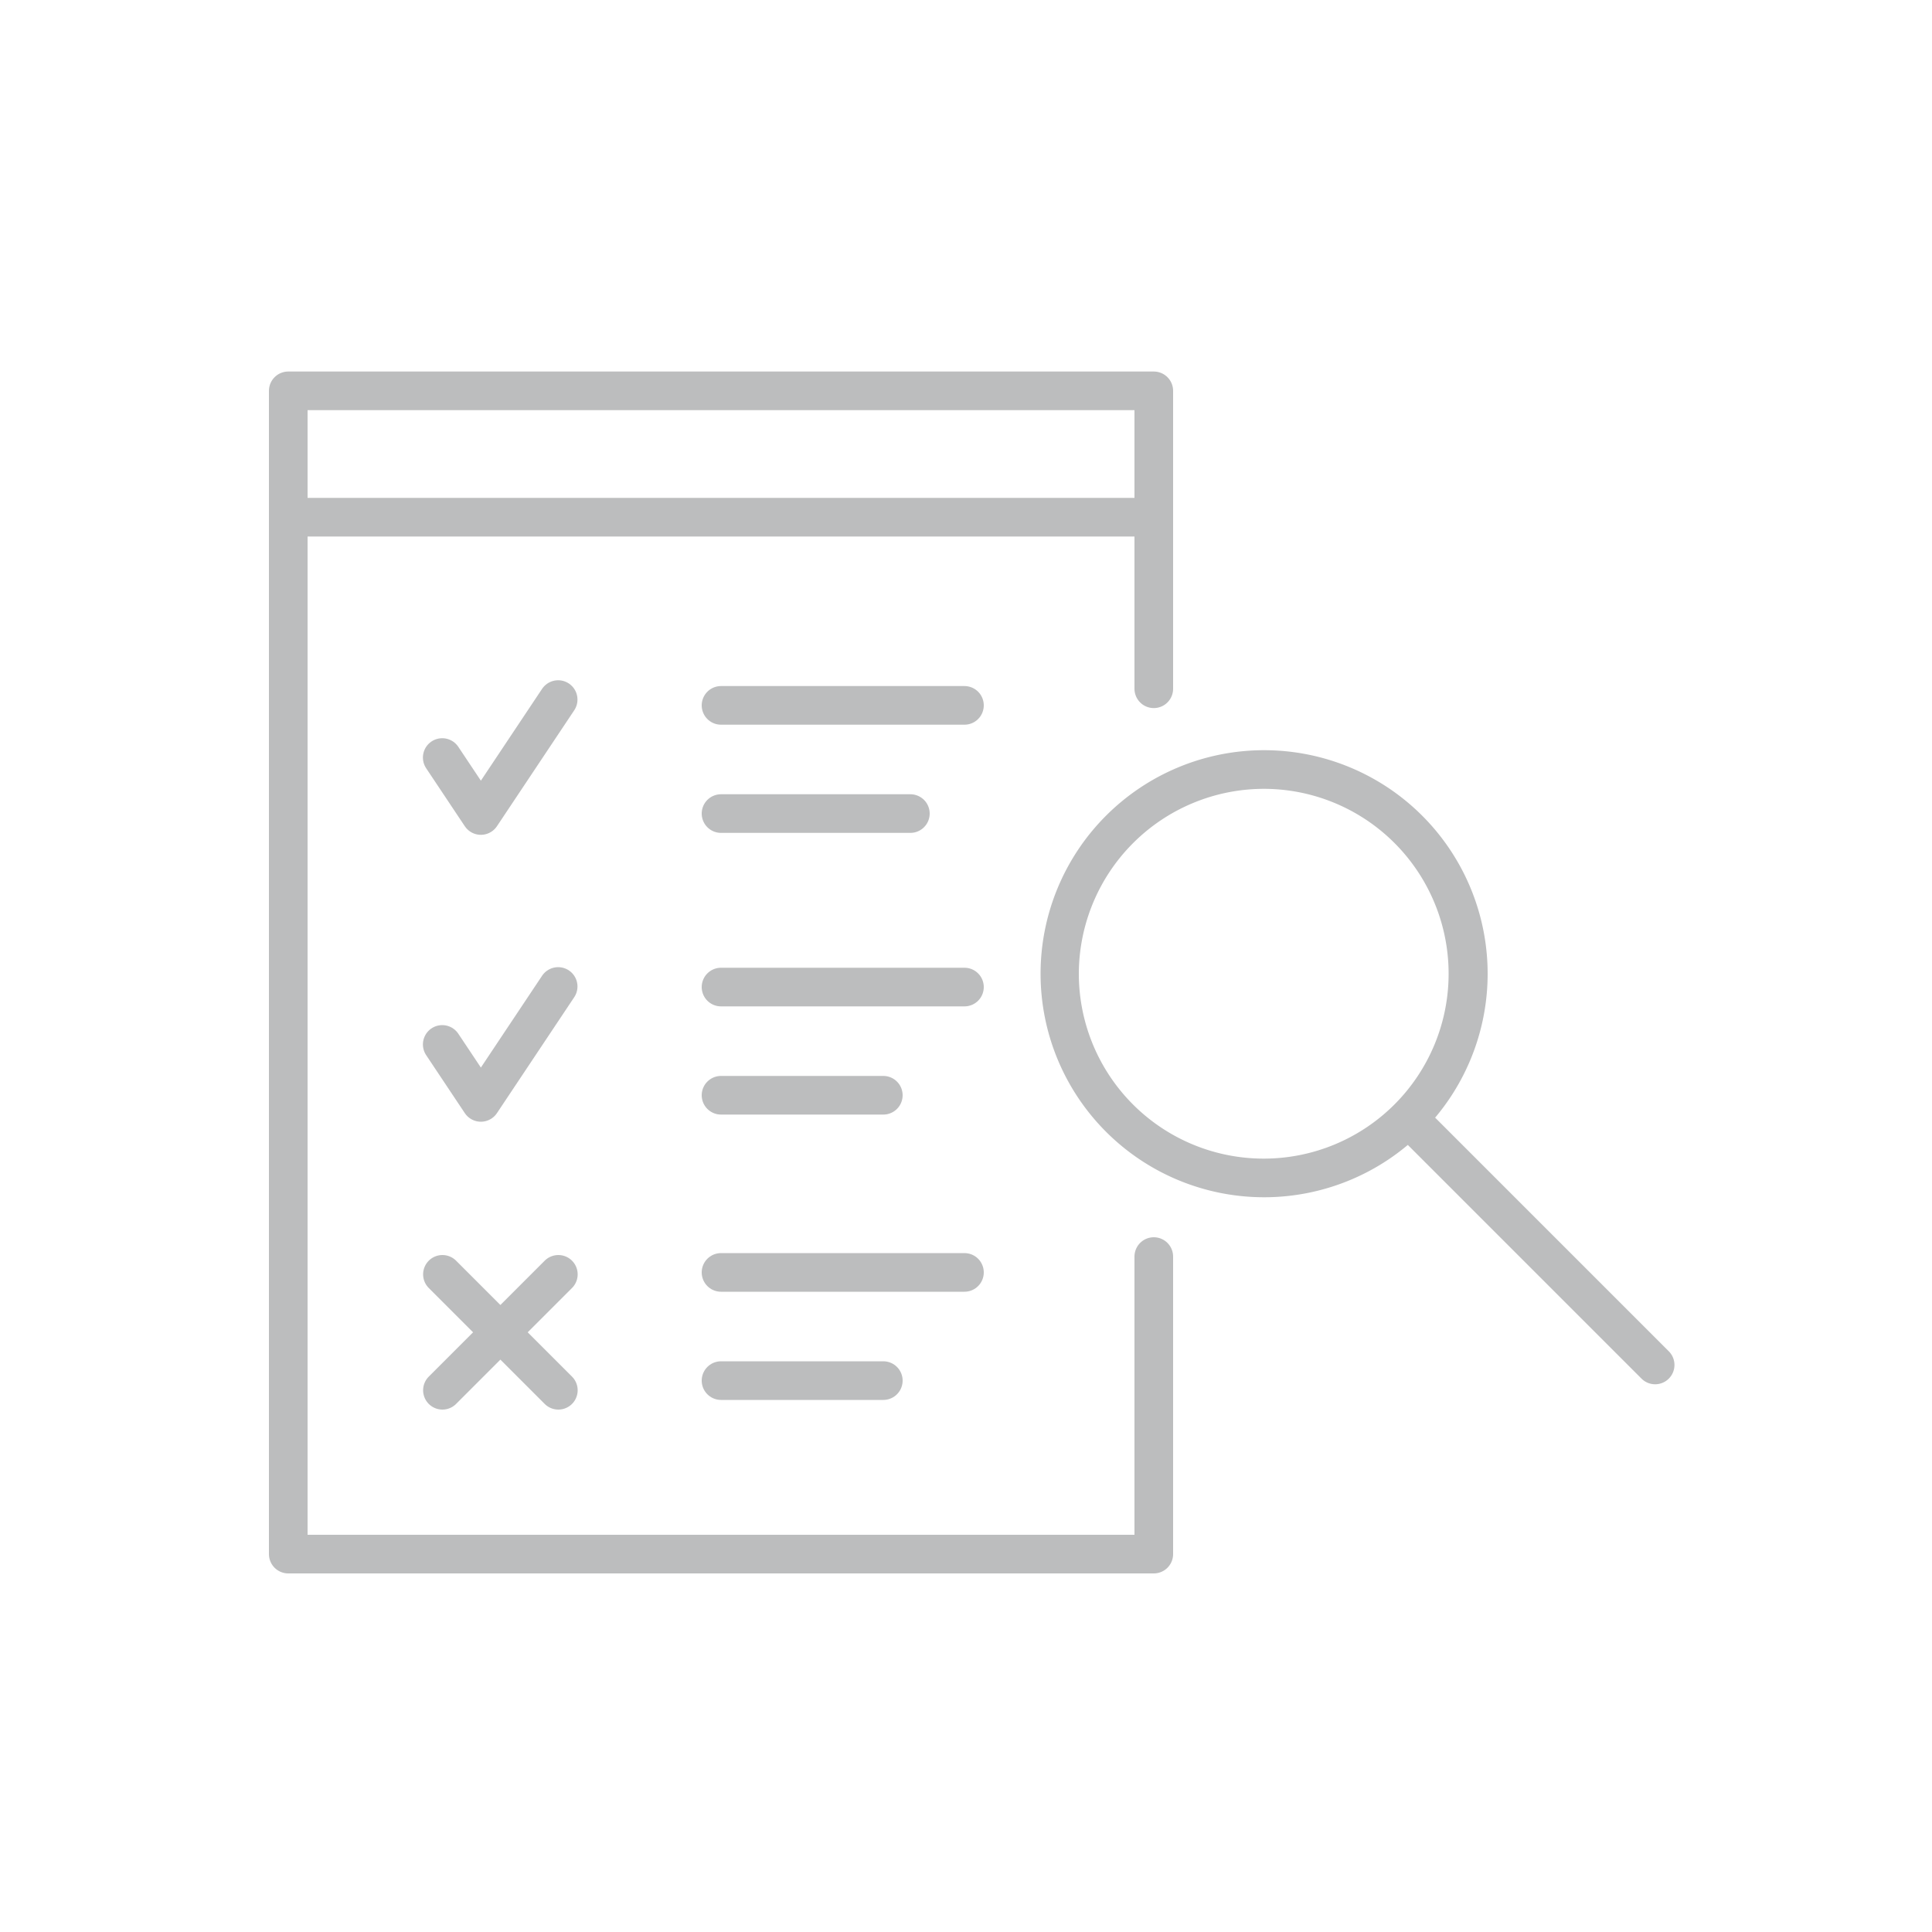
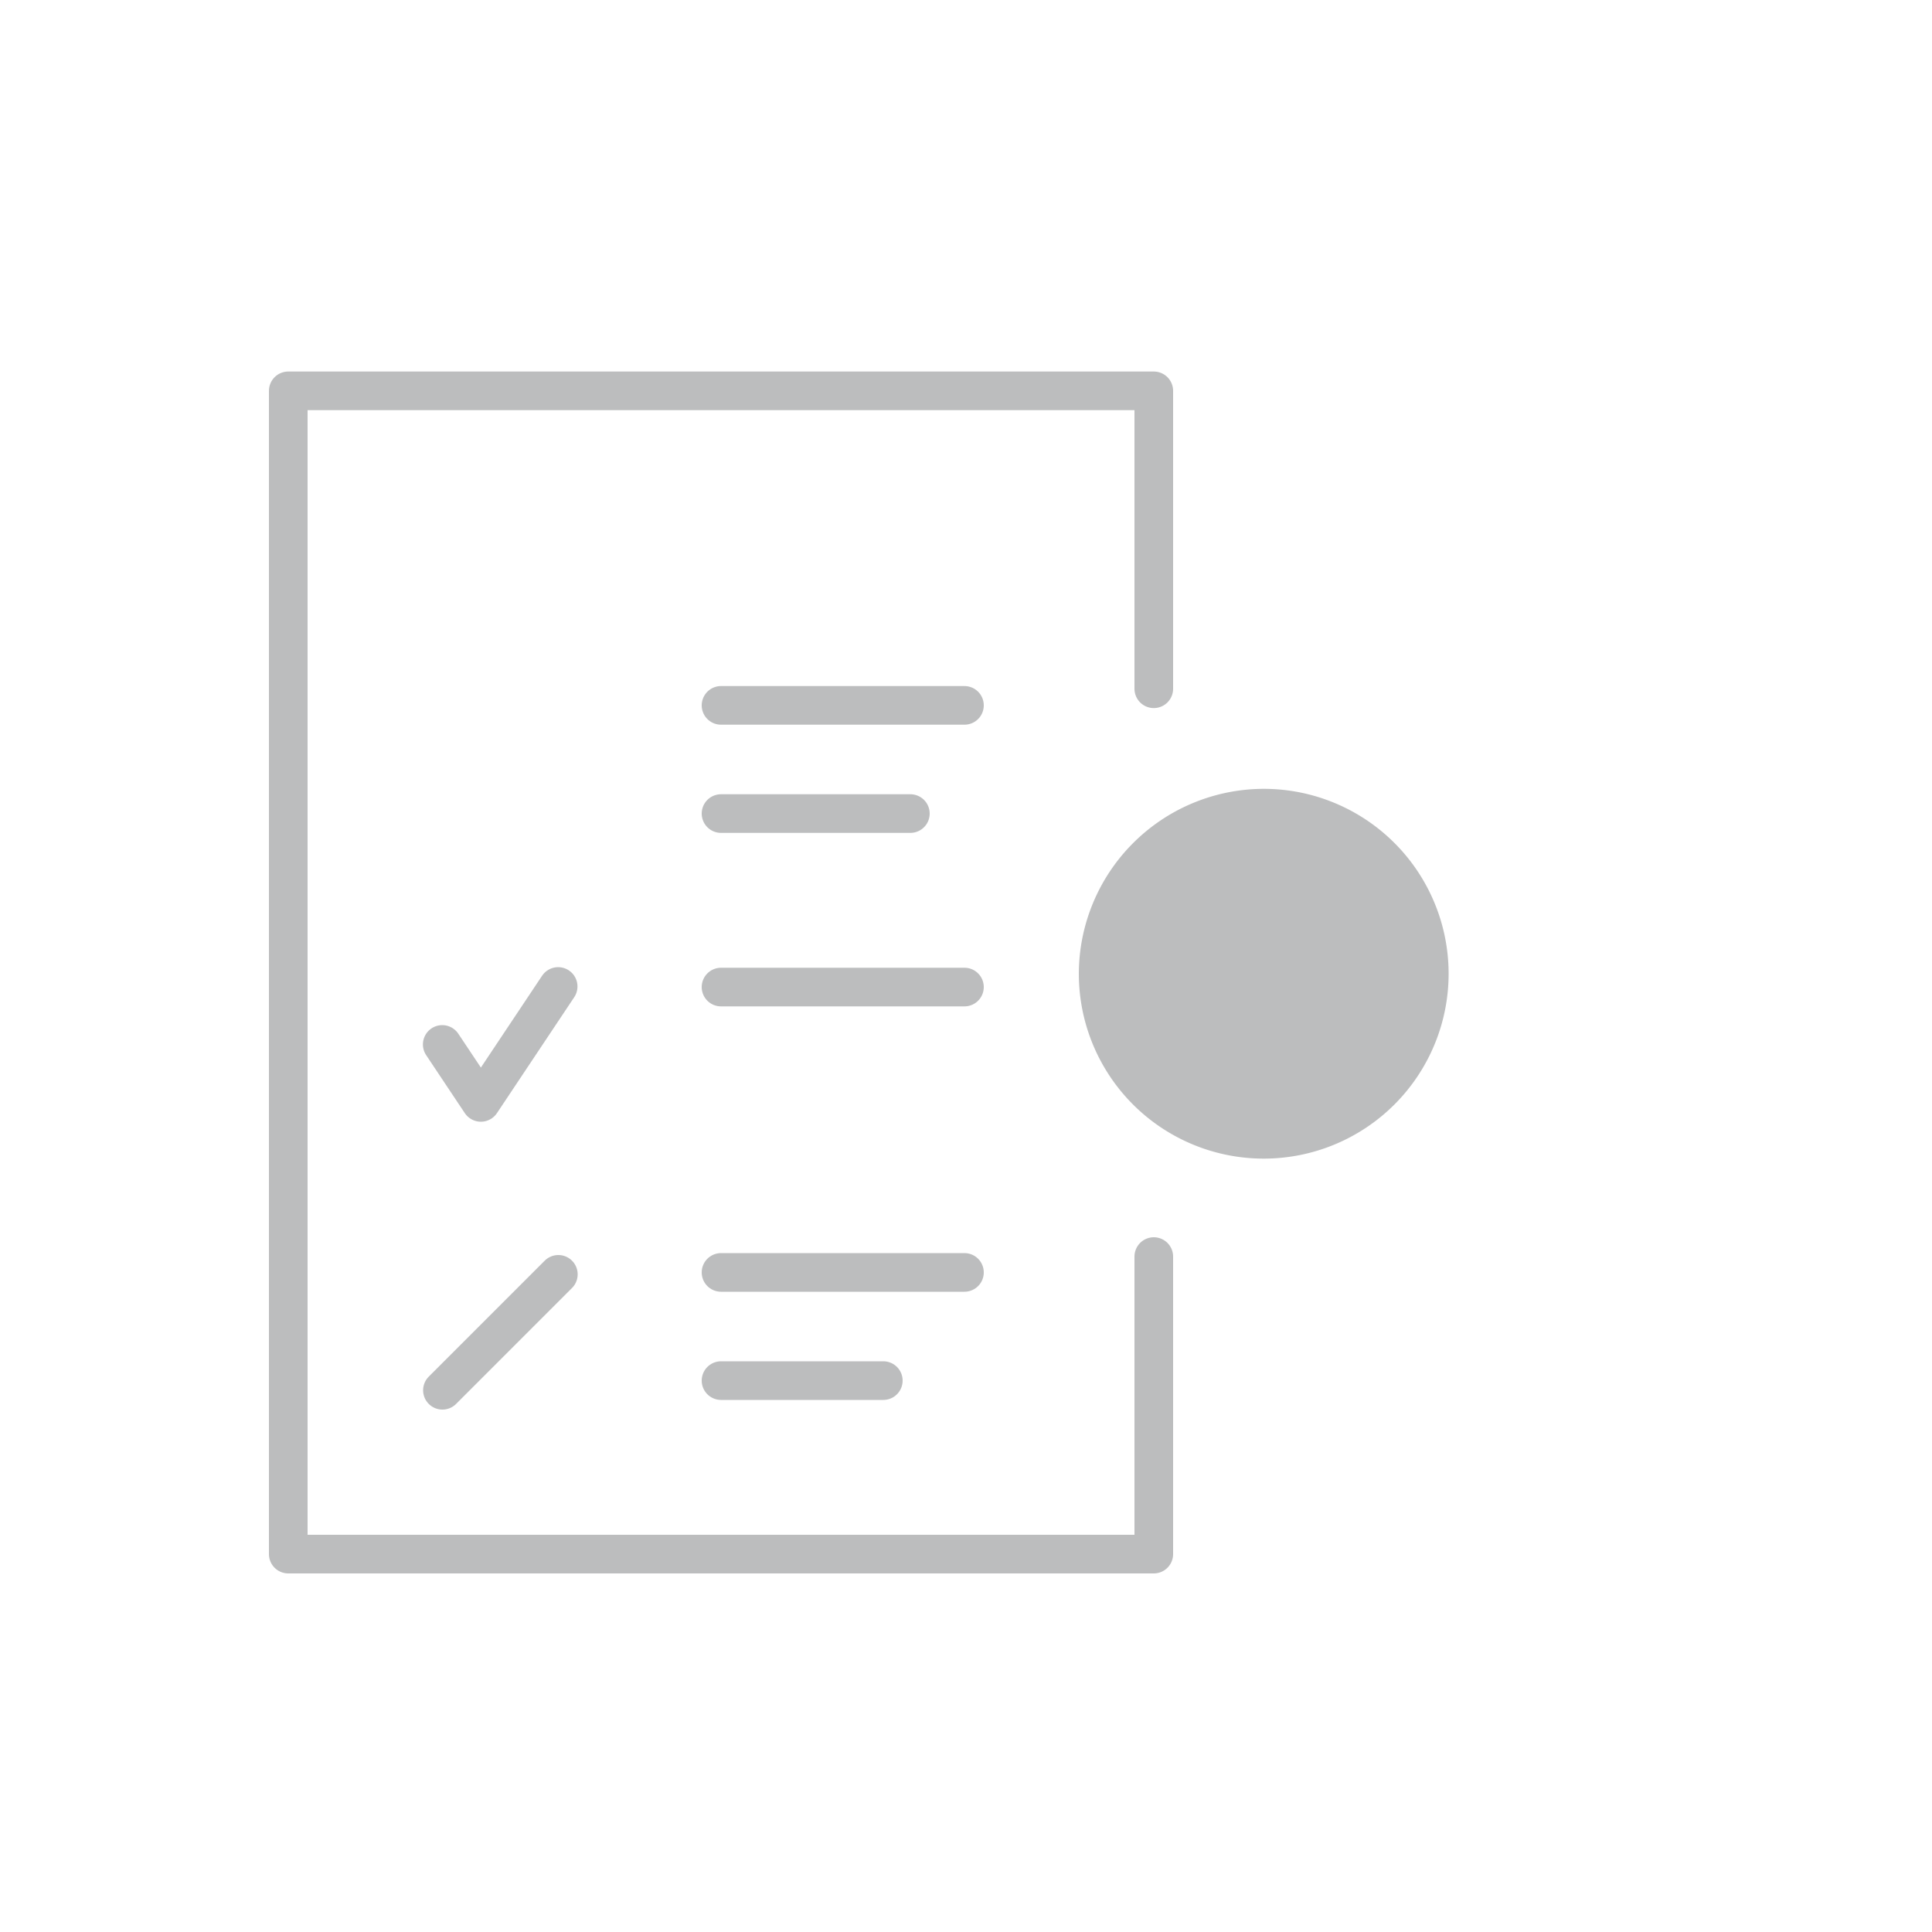
<svg xmlns="http://www.w3.org/2000/svg" id="Layer_1" data-name="Layer 1" viewBox="0 0 100 100">
  <defs>
    <style>.cls-1{fill:none;stroke:#bcbdbe;stroke-linecap:round;stroke-linejoin:round;stroke-width:2px;}.cls-2{fill:#bcbdbe;}</style>
  </defs>
  <title>Event - website 2</title>
  <polyline class="cls-1" points="59.72 65.04 59.72 80.44 14.92 80.44 14.92 20.23 59.72 20.23 59.72 35.65" />
-   <path class="cls-2" d="M65.41,40.83a9.57,9.57,0,1,1-9.57,9.57,9.59,9.59,0,0,1,9.57-9.57m0-2A11.57,11.57,0,1,0,77,50.4,11.57,11.57,0,0,0,65.41,38.83Z" />
-   <line class="cls-1" x1="73.6" y1="58.58" x2="85.67" y2="70.65" />
+   <path class="cls-2" d="M65.41,40.83a9.57,9.57,0,1,1-9.57,9.57,9.59,9.59,0,0,1,9.57-9.57m0-2Z" />
  <line class="cls-1" x1="37.32" y1="36.51" x2="49.92" y2="36.51" />
  <line class="cls-1" x1="37.32" y1="42.11" x2="47.12" y2="42.11" />
-   <polyline class="cls-1" points="28.89 36.21 24.89 42.21 22.89 39.21" />
  <polyline class="cls-1" points="28.89 51.06 24.89 57.06 22.89 54.06" />
  <line class="cls-1" x1="37.32" y1="51.09" x2="49.92" y2="51.09" />
-   <line class="cls-1" x1="37.32" y1="56.69" x2="45.72" y2="56.69" />
-   <line class="cls-1" x1="22.9" y1="65.96" x2="28.9" y2="71.96" />
  <line class="cls-1" x1="28.9" y1="65.96" x2="22.9" y2="71.96" />
  <line class="cls-1" x1="37.32" y1="65.86" x2="49.92" y2="65.86" />
  <line class="cls-1" x1="37.32" y1="71.46" x2="45.72" y2="71.46" />
-   <line class="cls-1" x1="15.17" y1="26.77" x2="59.42" y2="26.77" />
</svg>